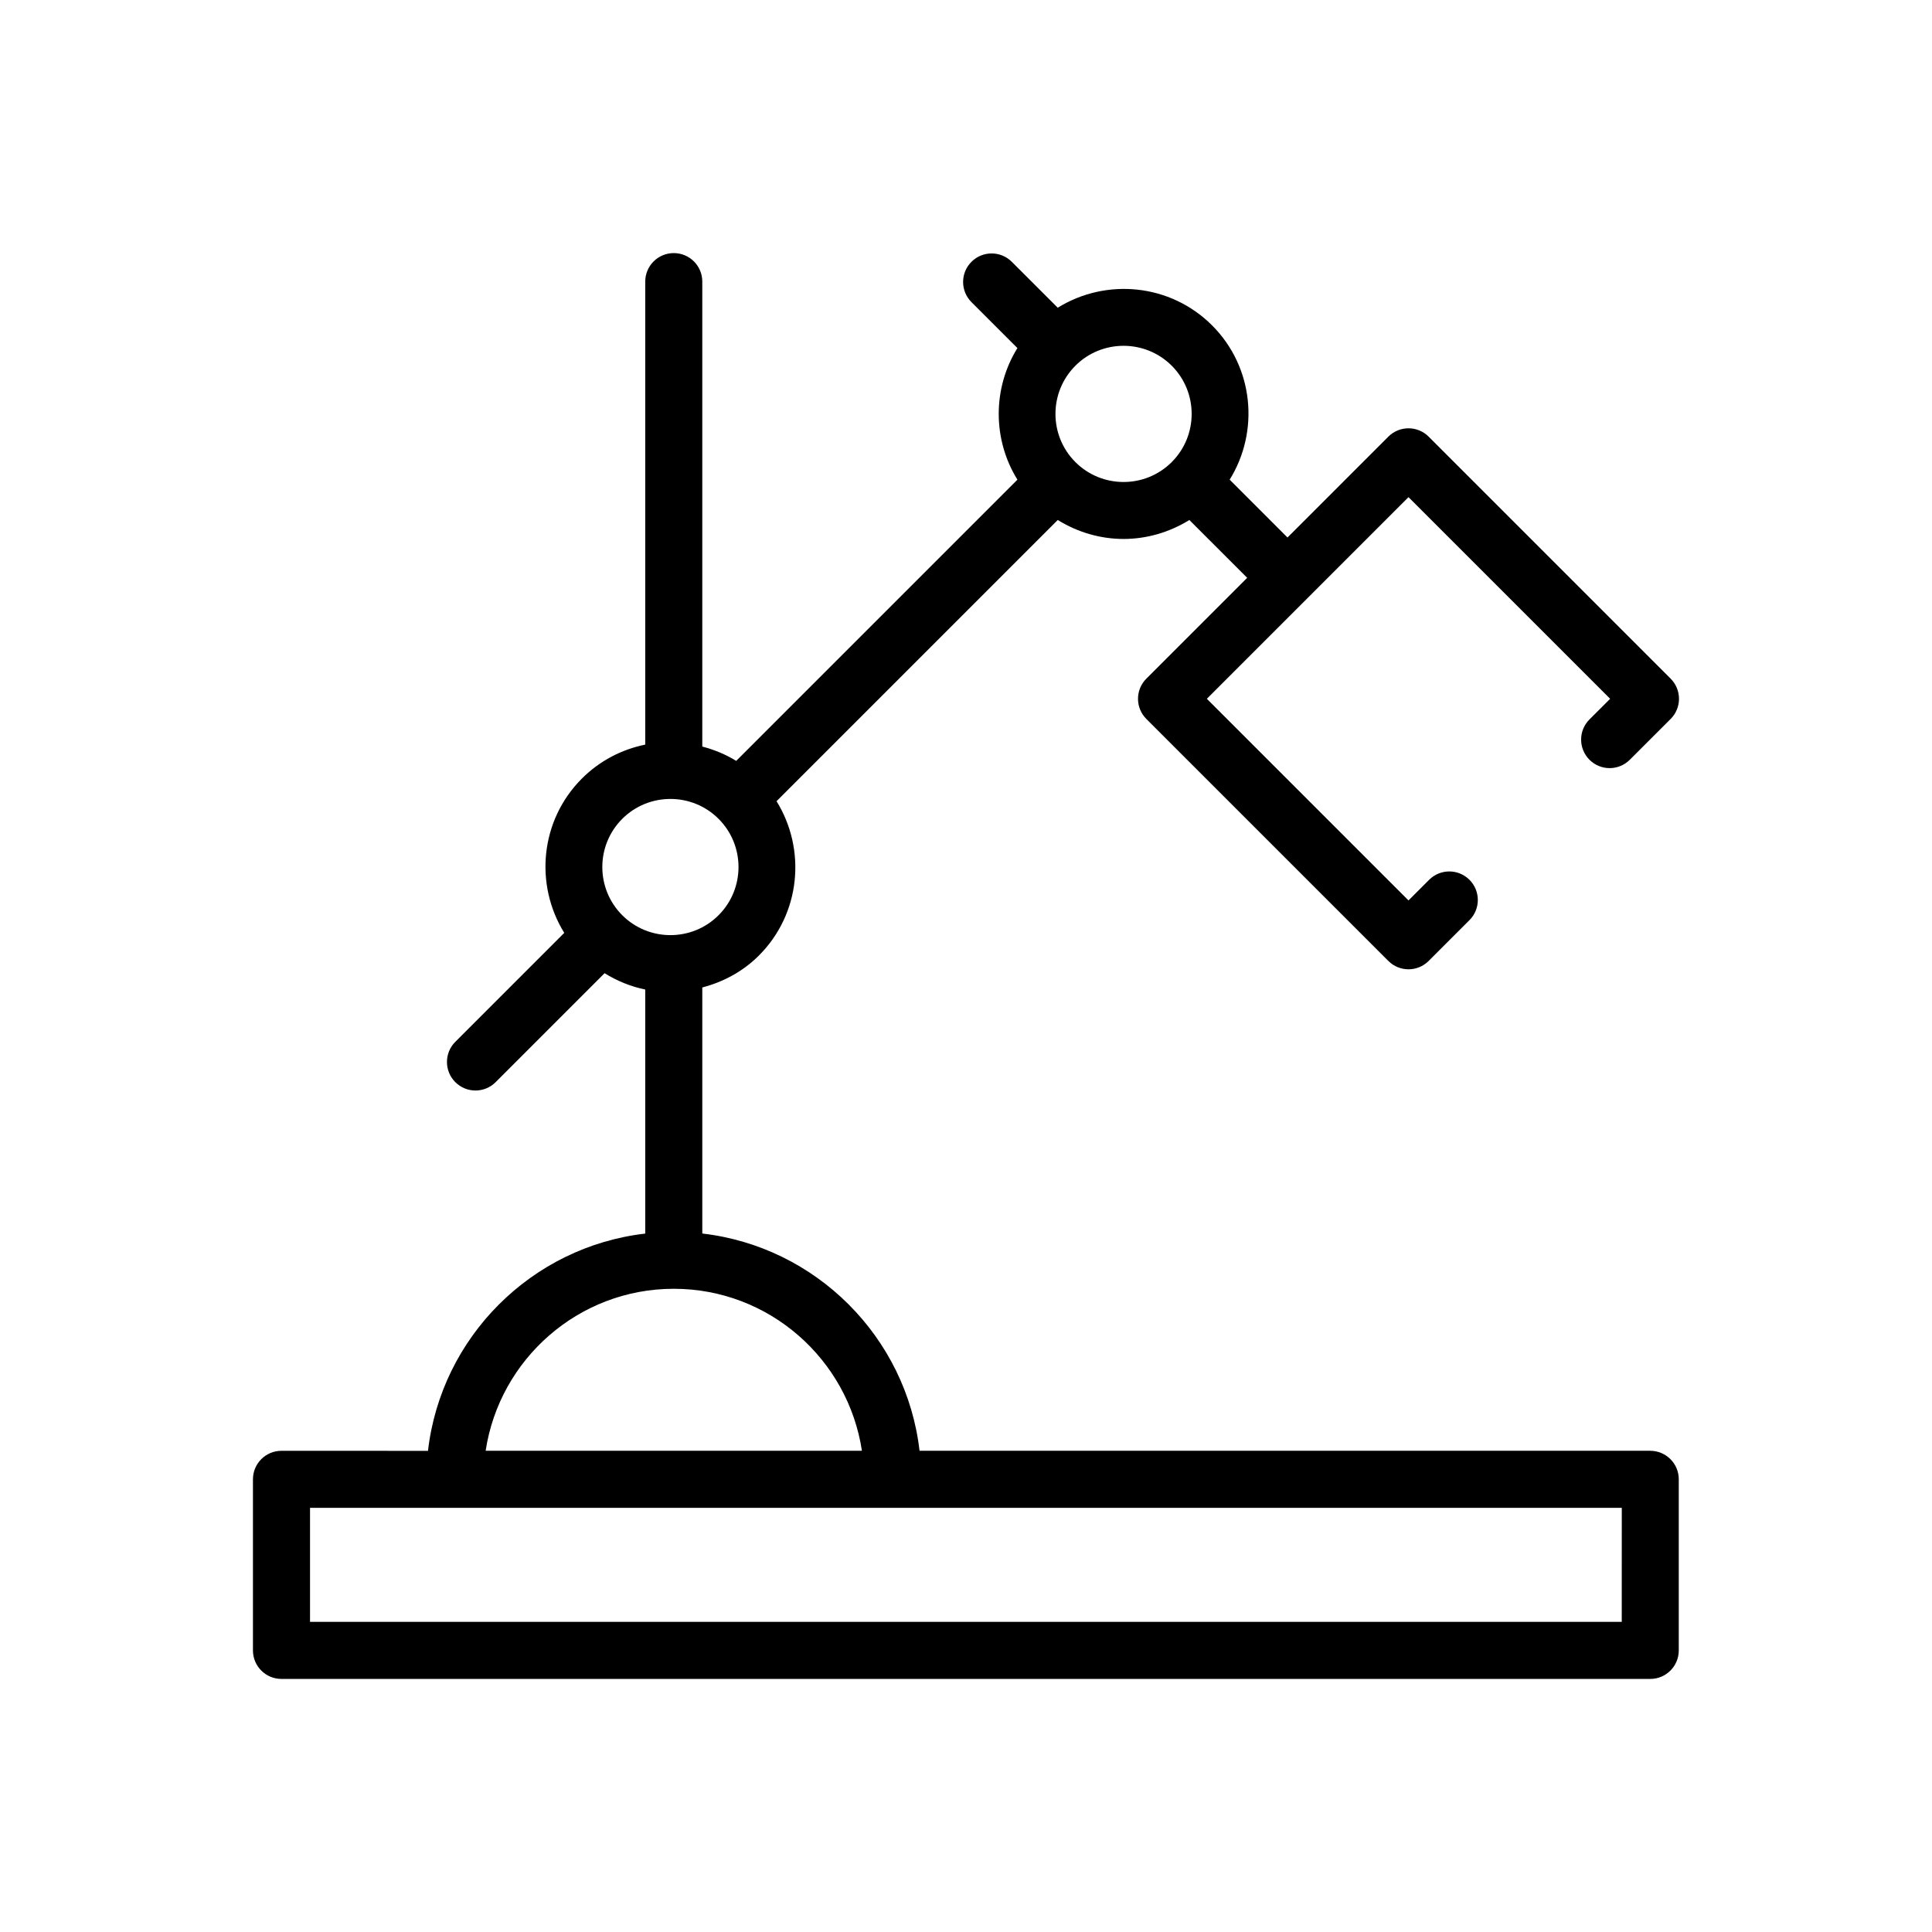
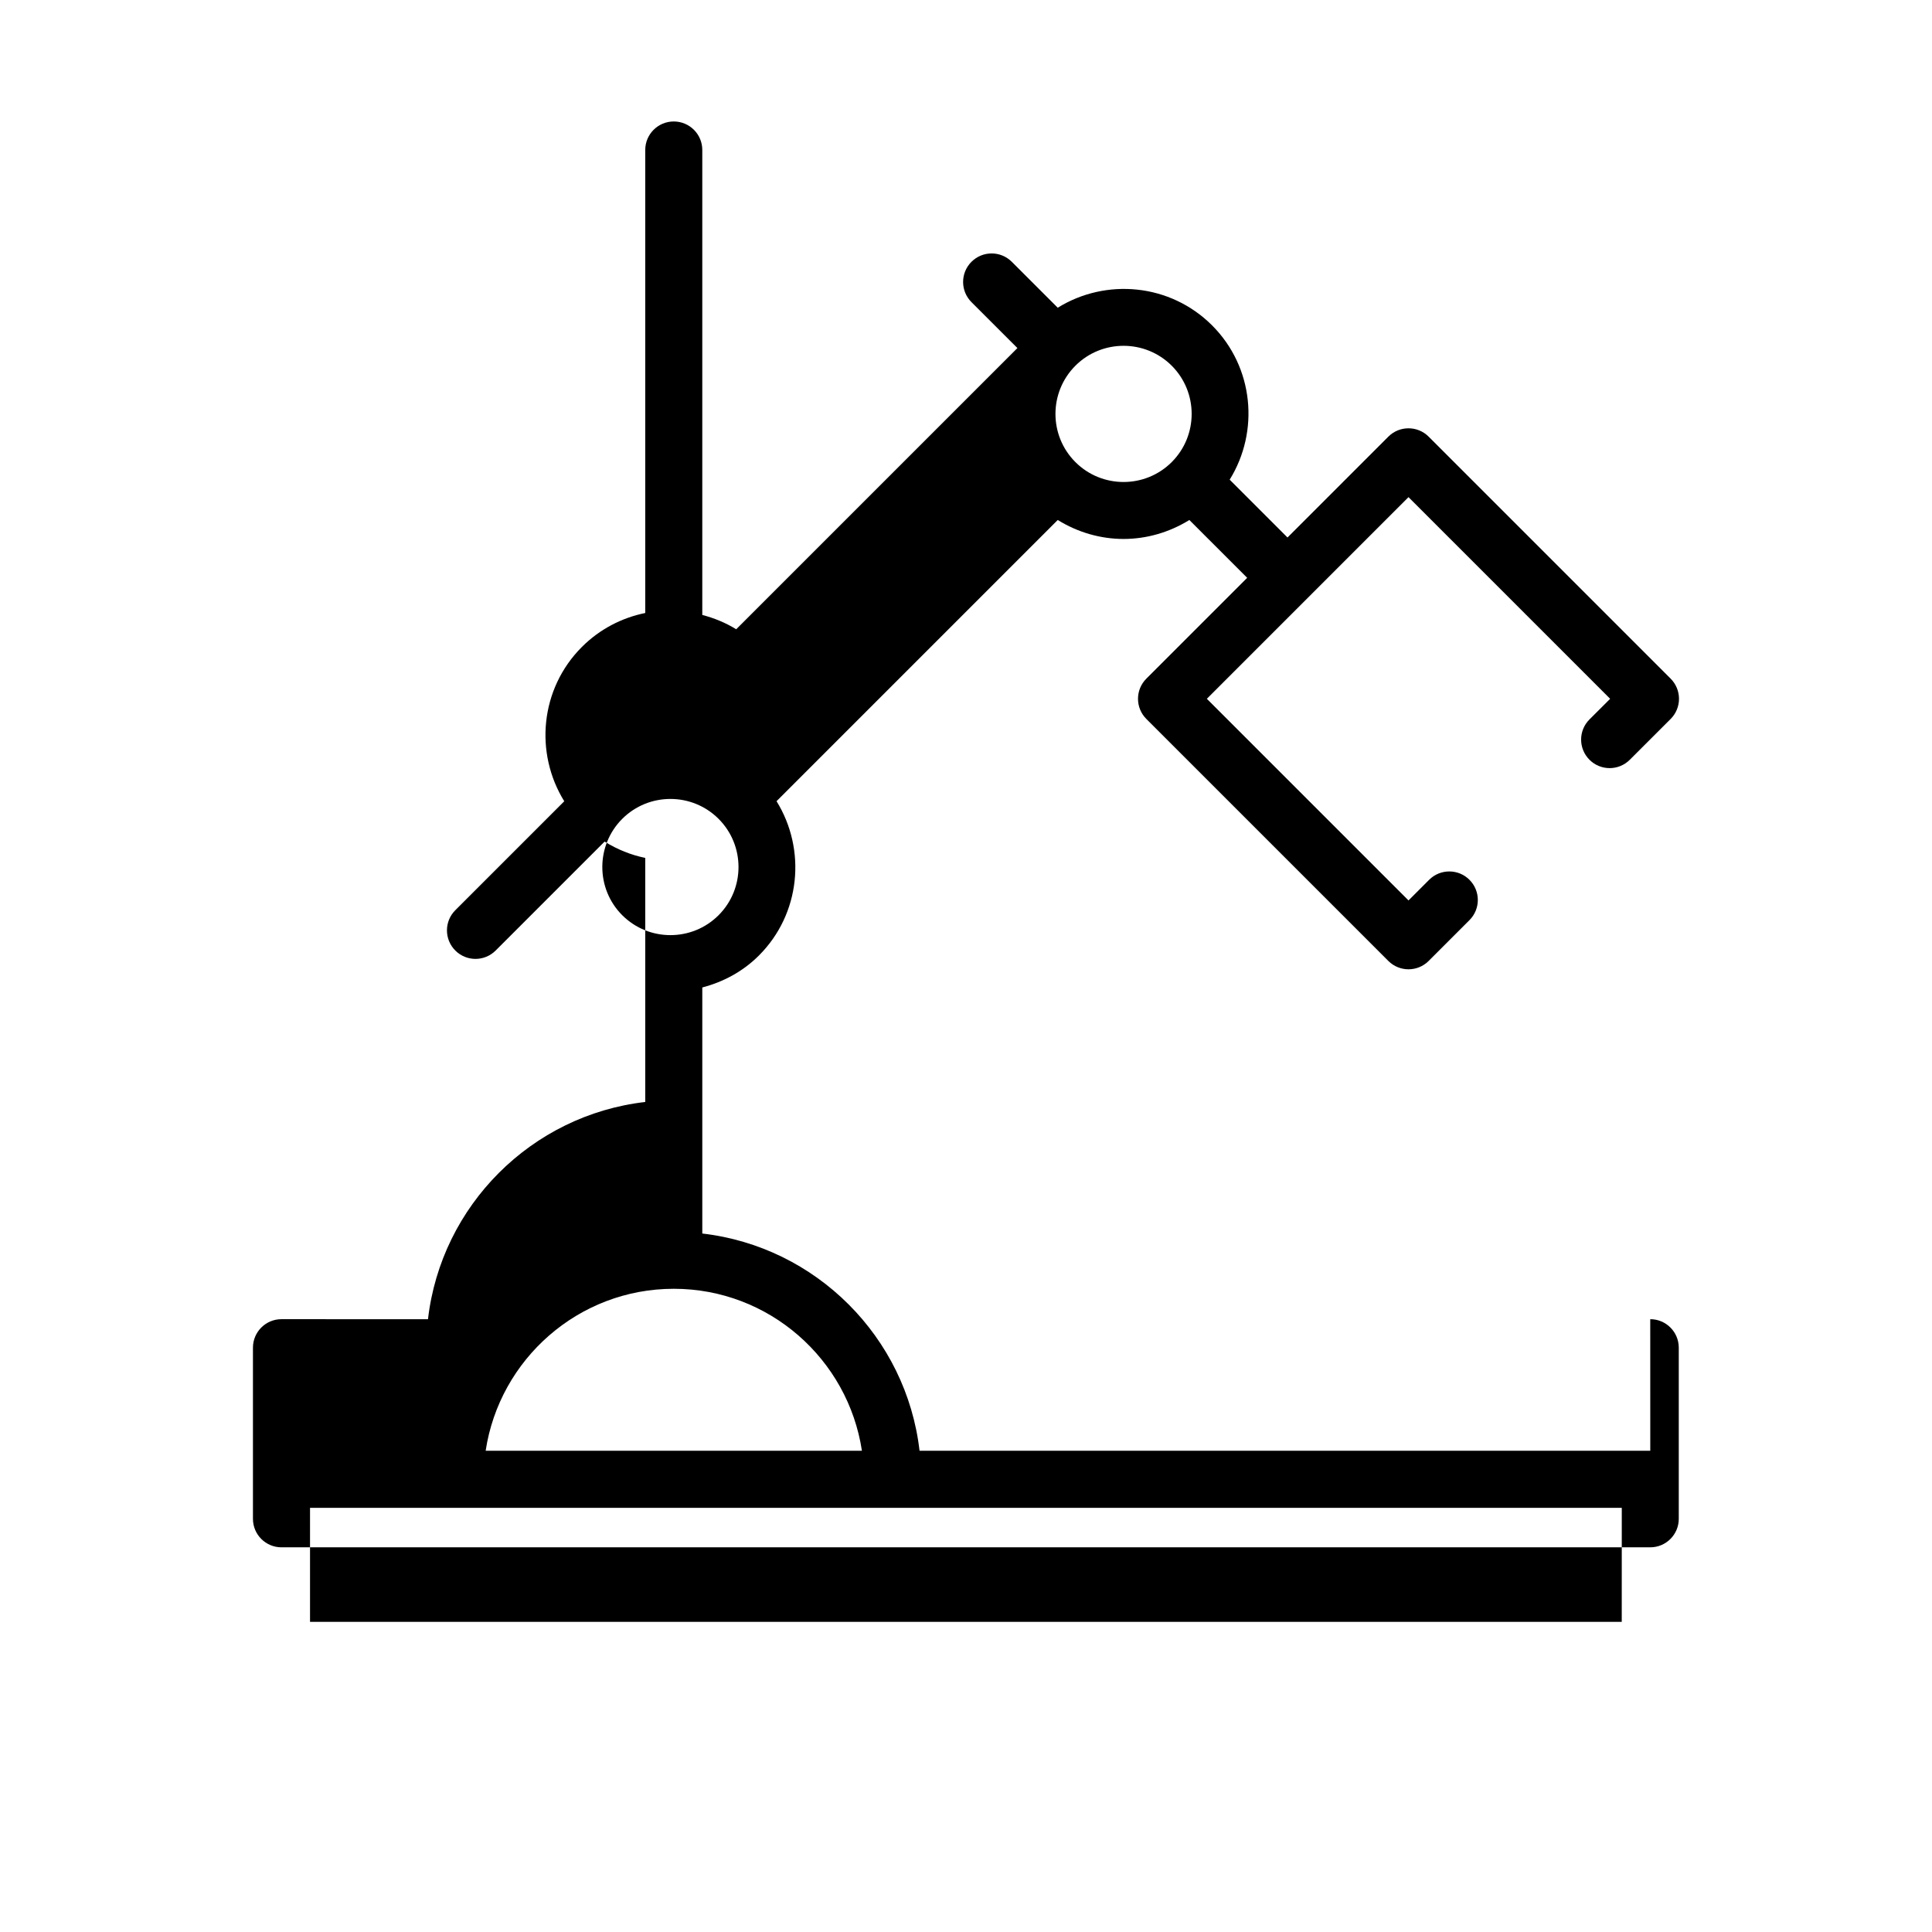
<svg xmlns="http://www.w3.org/2000/svg" fill="#000000" width="800px" height="800px" version="1.1" viewBox="144 144 512 512">
-   <path d="m581.34 528.47h-193.65c-3.477-30.133-27.438-54.094-57.574-57.574v-65.207c5.488-1.441 10.711-4.172 15.004-8.469 11.086-11.086 12.594-28.105 4.672-40.895l74.523-74.523c5.328 3.301 11.363 5.027 17.441 5.027 6.062 0 12.105-1.723 17.434-5.023l15.324 15.324-26.715 26.715c-2.953 2.953-2.953 7.734 0 10.688l64.125 64.125c1.477 1.477 3.41 2.215 5.344 2.215 1.934 0 3.867-0.738 5.344-2.215l10.812-10.812c2.953-2.953 2.953-7.734 0-10.688-2.953-2.953-7.734-2.953-10.688 0l-5.469 5.469-53.438-53.438 53.438-53.438 53.438 53.438-5.477 5.469c-2.953 2.945-2.953 7.734 0 10.688s7.734 2.953 10.688 0l10.82-10.812c1.418-1.418 2.215-3.336 2.215-5.344 0-2-0.797-3.926-2.215-5.344l-64.125-64.125c-2.953-2.953-7.734-2.953-10.688 0l-26.723 26.723-15.324-15.324c7.926-12.789 6.418-29.812-4.668-40.898-11.098-11.086-28.109-12.594-40.895-4.672l-12.176-12.168c-2.953-2.953-7.734-2.953-10.688 0s-2.953 7.734 0 10.688l12.176 12.172c-6.602 10.66-6.602 24.219 0 34.879l-74.523 74.523c-2.824-1.75-5.859-2.973-8.988-3.797v-123.22c0-4.176-3.379-7.555-7.559-7.555-4.176 0-7.559 3.379-7.559 7.559v122.7c-6.152 1.254-12.023 4.231-16.789 8.996-11.086 11.086-12.594 28.105-4.672 40.895l-28.871 28.871c-2.953 2.953-2.953 7.734 0 10.688 1.477 1.477 3.41 2.215 5.344 2.215s3.867-0.738 5.344-2.215l28.871-28.871c3.367 2.086 7.004 3.555 10.773 4.324v64.68c-30.133 3.477-54.094 27.438-57.574 57.574l-38.828-0.012c-4.176 0-7.559 3.379-7.559 7.559v45.344c0 4.176 3.383 7.555 7.559 7.555h362.74c4.176 0 7.559-3.379 7.559-7.559v-45.344c0-4.172-3.383-7.555-7.559-7.555zm-152.35-287.55c3.519-3.519 8.141-5.277 12.766-5.277 4.621 0 9.246 1.758 12.766 5.277 7.039 7.039 7.039 18.496 0 25.535-7.047 7.047-18.5 7.031-25.535 0-7.039-7.039-7.039-18.492 0.004-25.535zm-120.09 145.62c-7.039-7.039-7.039-18.496 0-25.535 3.519-3.519 8.148-5.277 12.766-5.277 4.625 0 9.246 1.758 12.766 5.277 7.039 7.039 7.039 18.496 0 25.535-7.027 7.031-18.48 7.047-25.531 0zm13.66 99c25.262 0 46.191 18.672 49.859 42.93h-99.715c3.664-24.254 24.594-42.93 49.855-42.93zm251.22 88.273h-347.62v-30.227h347.63z" />
+   <path d="m581.34 528.47h-193.65c-3.477-30.133-27.438-54.094-57.574-57.574v-65.207c5.488-1.441 10.711-4.172 15.004-8.469 11.086-11.086 12.594-28.105 4.672-40.895l74.523-74.523c5.328 3.301 11.363 5.027 17.441 5.027 6.062 0 12.105-1.723 17.434-5.023l15.324 15.324-26.715 26.715c-2.953 2.953-2.953 7.734 0 10.688l64.125 64.125c1.477 1.477 3.41 2.215 5.344 2.215 1.934 0 3.867-0.738 5.344-2.215l10.812-10.812c2.953-2.953 2.953-7.734 0-10.688-2.953-2.953-7.734-2.953-10.688 0l-5.469 5.469-53.438-53.438 53.438-53.438 53.438 53.438-5.477 5.469c-2.953 2.945-2.953 7.734 0 10.688s7.734 2.953 10.688 0l10.82-10.812c1.418-1.418 2.215-3.336 2.215-5.344 0-2-0.797-3.926-2.215-5.344l-64.125-64.125c-2.953-2.953-7.734-2.953-10.688 0l-26.723 26.723-15.324-15.324c7.926-12.789 6.418-29.812-4.668-40.898-11.098-11.086-28.109-12.594-40.895-4.672l-12.176-12.168c-2.953-2.953-7.734-2.953-10.688 0s-2.953 7.734 0 10.688l12.176 12.172l-74.523 74.523c-2.824-1.75-5.859-2.973-8.988-3.797v-123.22c0-4.176-3.379-7.555-7.559-7.555-4.176 0-7.559 3.379-7.559 7.559v122.7c-6.152 1.254-12.023 4.231-16.789 8.996-11.086 11.086-12.594 28.105-4.672 40.895l-28.871 28.871c-2.953 2.953-2.953 7.734 0 10.688 1.477 1.477 3.41 2.215 5.344 2.215s3.867-0.738 5.344-2.215l28.871-28.871c3.367 2.086 7.004 3.555 10.773 4.324v64.68c-30.133 3.477-54.094 27.438-57.574 57.574l-38.828-0.012c-4.176 0-7.559 3.379-7.559 7.559v45.344c0 4.176 3.383 7.555 7.559 7.555h362.74c4.176 0 7.559-3.379 7.559-7.559v-45.344c0-4.172-3.383-7.555-7.559-7.555zm-152.35-287.55c3.519-3.519 8.141-5.277 12.766-5.277 4.621 0 9.246 1.758 12.766 5.277 7.039 7.039 7.039 18.496 0 25.535-7.047 7.047-18.5 7.031-25.535 0-7.039-7.039-7.039-18.492 0.004-25.535zm-120.09 145.62c-7.039-7.039-7.039-18.496 0-25.535 3.519-3.519 8.148-5.277 12.766-5.277 4.625 0 9.246 1.758 12.766 5.277 7.039 7.039 7.039 18.496 0 25.535-7.027 7.031-18.48 7.047-25.531 0zm13.66 99c25.262 0 46.191 18.672 49.859 42.93h-99.715c3.664-24.254 24.594-42.93 49.855-42.93zm251.22 88.273h-347.62v-30.227h347.63z" />
</svg>